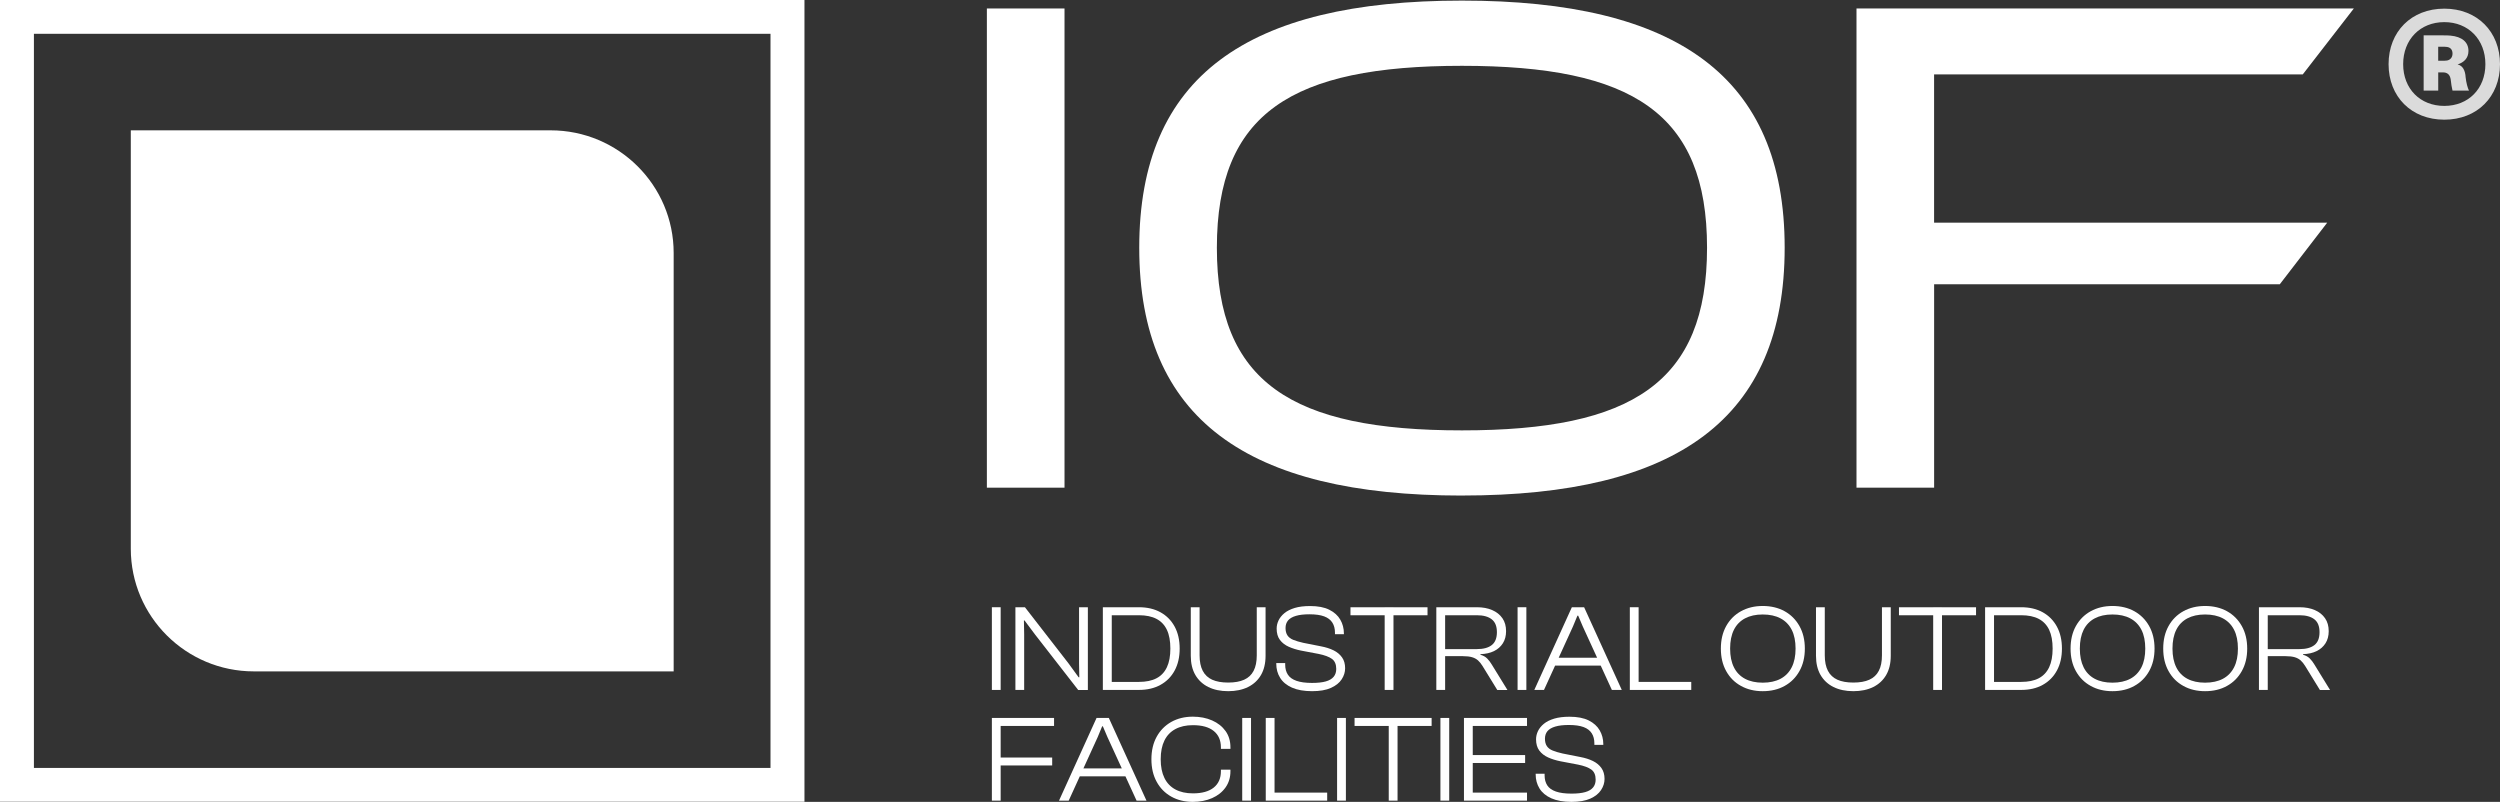
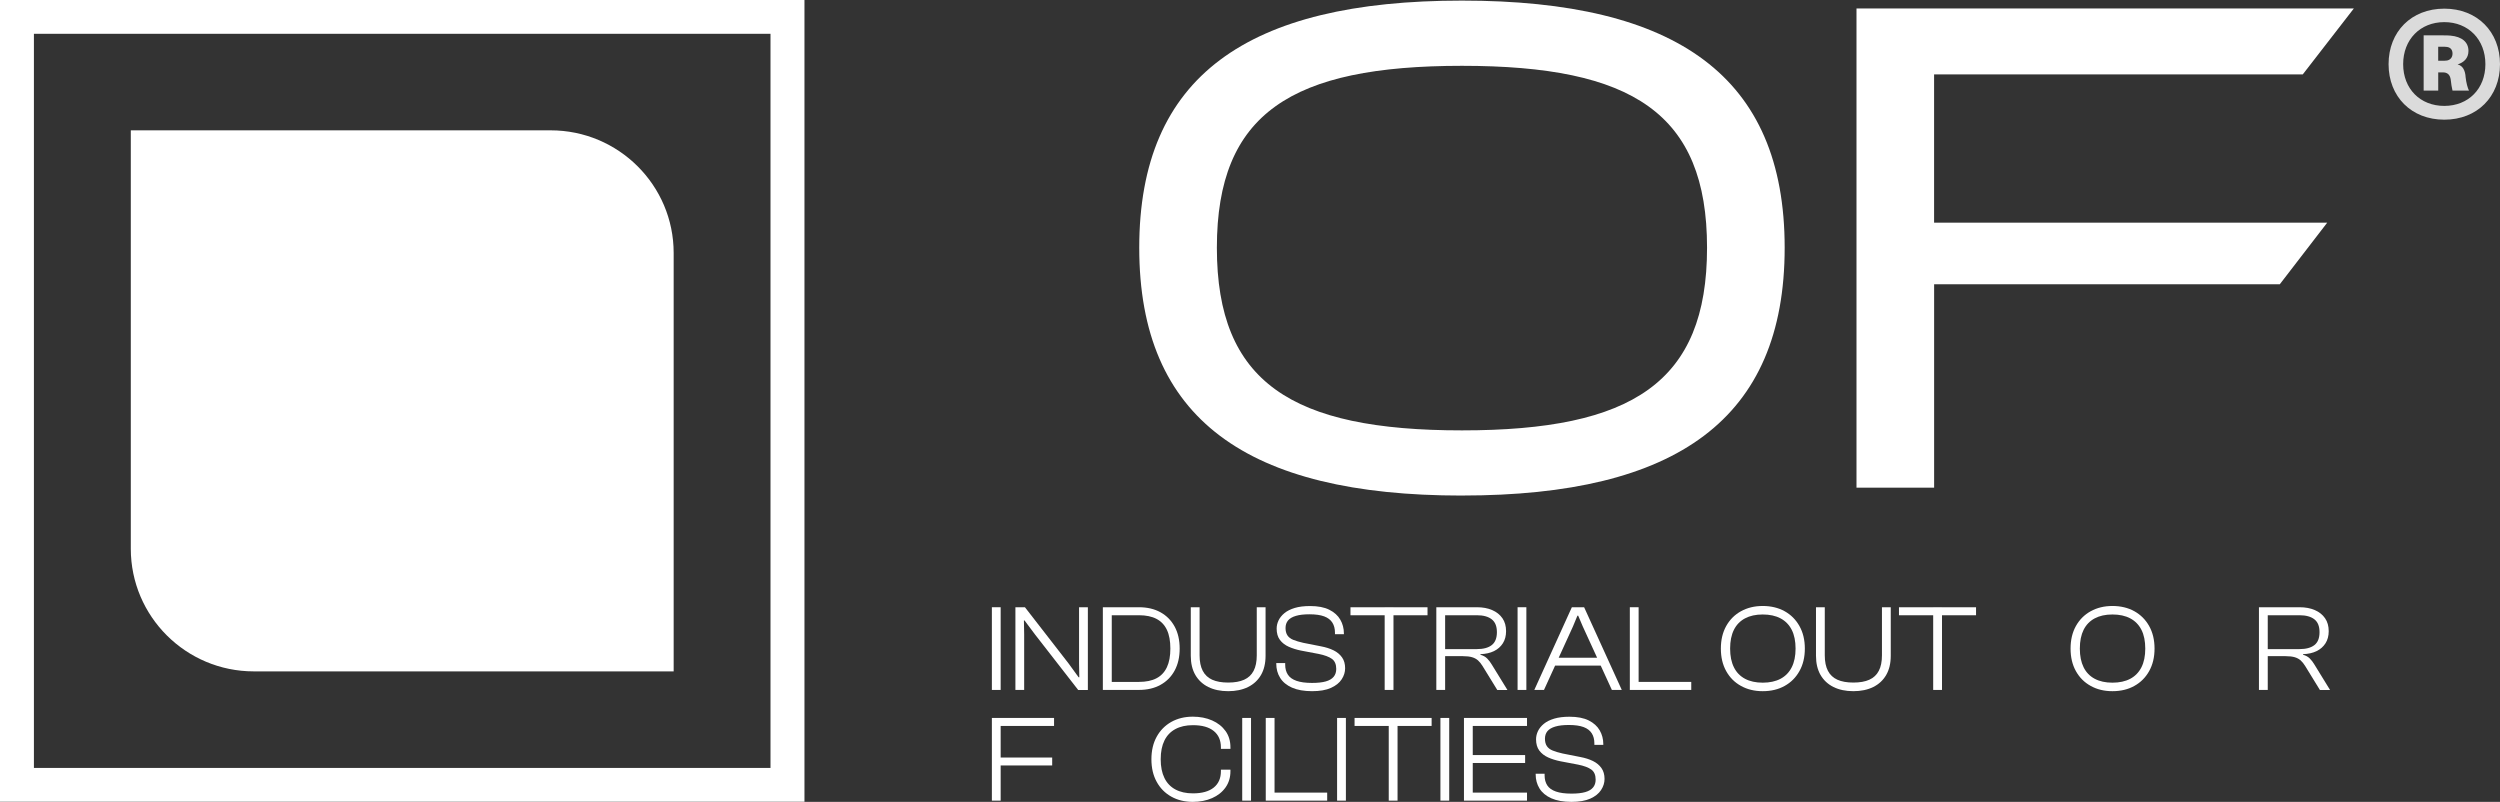
<svg xmlns="http://www.w3.org/2000/svg" width="159" height="51" viewBox="0 0 159 51" fill="none">
  <rect x="0" y="0" width="159" height="51" fill="#333333" stroke="none" />
  <g clip-path="url(#clip0_220_148)">
    <path d="M159 4.081C159 6.148 157.549 7.612 155.457 7.612C153.364 7.612 151.913 6.148 151.913 4.081C151.913 2.013 153.364 0.55 155.457 0.55C157.549 0.55 159 2.013 159 4.081ZM158.071 4.081C158.071 2.517 156.992 1.407 155.457 1.407C153.921 1.407 152.841 2.517 152.841 4.081C152.841 5.645 153.921 6.736 155.457 6.736C156.992 6.736 158.071 5.643 158.071 4.081ZM156.806 4.856C156.857 5.311 156.941 5.579 157.026 5.764H155.98C155.929 5.563 155.895 5.327 155.863 5.041C155.812 4.739 155.642 4.604 155.374 4.604H155.071V5.764H154.144V2.249H155.392C155.56 2.249 155.695 2.249 155.847 2.265C156.59 2.331 156.994 2.686 156.994 3.239C156.994 3.71 156.691 3.978 156.303 4.097C156.64 4.181 156.776 4.483 156.81 4.854M155.98 3.408C155.98 3.157 155.844 3.022 155.642 2.988C155.523 2.972 155.457 2.972 155.321 2.972H155.069V3.863H155.305C155.457 3.863 155.525 3.863 155.642 3.847C155.863 3.797 155.98 3.628 155.98 3.41" fill="#DBDBDB" />
-     <path d="M62.765 31.016V0.539H67.703V31.016H62.765Z" fill="white" />
    <path d="M92.98 31.518C79.312 31.518 72.456 26.644 72.456 15.756C72.456 4.868 79.312 0.038 92.98 0.038C106.648 0.038 113.505 4.866 113.505 15.754C113.505 26.642 106.648 31.516 92.98 31.516V31.518ZM92.98 4.186C82.146 4.186 77.393 7.191 77.393 15.756C77.393 24.32 82.146 27.372 92.98 27.372C103.814 27.372 108.568 24.32 108.568 15.756C108.568 7.191 103.814 4.186 92.98 4.186Z" fill="white" />
    <path d="M123.01 18.079V31.016H118.073V0.539H149.704L146.457 4.731H123.008V14.161H148.011L144.995 18.079H123.008H123.01Z" fill="white" />
    <path d="M63.642 43.88H63.083V38.62H63.642V43.88Z" fill="white" />
    <path d="M65.139 43.88H64.58V38.62H65.186L67.959 42.193L68.598 43.073H68.644L68.628 42.209V38.622H69.188V43.883H68.573L65.824 40.349L65.161 39.461H65.121L65.137 40.341V43.883L65.139 43.88Z" fill="white" />
    <path d="M70.708 43.88H70.141V38.62H70.708V43.88ZM72.433 43.88H70.377V43.369H72.433C72.886 43.369 73.258 43.293 73.553 43.138C73.848 42.983 74.068 42.749 74.215 42.435C74.363 42.121 74.435 41.726 74.435 41.249C74.435 40.772 74.363 40.371 74.215 40.059C74.068 39.747 73.848 39.516 73.553 39.361C73.258 39.206 72.886 39.129 72.433 39.129H70.377V38.62H72.433C72.965 38.62 73.421 38.727 73.809 38.942C74.195 39.157 74.494 39.459 74.708 39.852C74.92 40.245 75.027 40.71 75.027 41.249C75.027 41.789 74.92 42.254 74.708 42.646C74.496 43.039 74.195 43.343 73.809 43.556C73.423 43.772 72.965 43.879 72.433 43.879V43.88Z" fill="white" />
    <path d="M78.114 43.959C77.625 43.959 77.205 43.87 76.85 43.695C76.496 43.52 76.221 43.264 76.025 42.93C75.831 42.596 75.734 42.187 75.734 41.706V38.62H76.294V41.682C76.294 42.081 76.361 42.407 76.494 42.664C76.627 42.92 76.829 43.109 77.096 43.23C77.365 43.351 77.702 43.411 78.112 43.411C78.522 43.411 78.862 43.351 79.128 43.23C79.397 43.109 79.597 42.922 79.73 42.664C79.864 42.409 79.93 42.081 79.93 41.682V38.62H80.49V41.706C80.49 42.187 80.393 42.596 80.199 42.93C80.005 43.264 79.73 43.52 79.375 43.695C79.021 43.87 78.599 43.959 78.11 43.959H78.114Z" fill="white" />
    <path d="M83.447 43.959C82.932 43.959 82.506 43.883 82.167 43.732C81.827 43.581 81.577 43.371 81.415 43.108C81.251 42.844 81.171 42.546 81.171 42.216V42.17H81.738V42.272C81.738 42.524 81.795 42.735 81.908 42.908C82.021 43.082 82.203 43.212 82.456 43.301C82.708 43.39 83.039 43.434 83.447 43.434C83.805 43.434 84.094 43.402 84.318 43.339C84.54 43.277 84.708 43.178 84.819 43.045C84.93 42.913 84.985 42.745 84.985 42.546C84.985 42.252 84.894 42.039 84.712 41.906C84.53 41.773 84.245 41.666 83.857 41.588L82.738 41.376C82.456 41.318 82.195 41.237 81.963 41.133C81.728 41.028 81.542 40.883 81.403 40.698C81.264 40.513 81.195 40.273 81.195 39.979C81.195 39.802 81.235 39.627 81.316 39.458C81.397 39.289 81.522 39.134 81.69 38.995C81.858 38.856 82.078 38.747 82.348 38.664C82.619 38.584 82.942 38.544 83.322 38.544C83.821 38.544 84.227 38.622 84.542 38.779C84.857 38.936 85.092 39.148 85.243 39.411C85.395 39.675 85.472 39.967 85.472 40.287V40.334H84.904V40.239C84.904 39.987 84.849 39.774 84.738 39.599C84.627 39.423 84.455 39.291 84.219 39.202C83.983 39.114 83.67 39.069 83.282 39.069C82.934 39.069 82.649 39.101 82.423 39.168C82.197 39.234 82.031 39.331 81.922 39.458C81.815 39.587 81.76 39.748 81.76 39.941C81.76 40.134 81.801 40.291 81.882 40.412C81.963 40.533 82.086 40.627 82.251 40.694C82.417 40.762 82.629 40.825 82.886 40.883L83.997 41.103C84.312 41.161 84.585 41.248 84.817 41.362C85.047 41.477 85.227 41.628 85.356 41.813C85.486 41.998 85.55 42.228 85.55 42.5C85.55 42.745 85.478 42.981 85.33 43.206C85.183 43.432 84.954 43.613 84.645 43.752C84.336 43.891 83.936 43.959 83.447 43.959Z" fill="white" />
    <path d="M90.79 39.131H85.89V38.622H90.79V39.131ZM88.625 43.88H88.065V38.62H88.625V43.88Z" fill="white" />
    <path d="M91.91 43.88H91.35V38.62H93.934C94.302 38.62 94.625 38.68 94.903 38.801C95.182 38.922 95.398 39.095 95.554 39.319C95.71 39.544 95.786 39.818 95.786 40.144C95.786 40.442 95.718 40.7 95.582 40.913C95.445 41.128 95.257 41.294 95.015 41.412C94.772 41.529 94.487 41.593 94.156 41.605V41.644C94.33 41.69 94.471 41.769 94.582 41.879C94.693 41.99 94.792 42.121 94.881 42.272L95.873 43.883H95.227L94.289 42.358C94.201 42.212 94.103 42.093 94.002 42.002C93.9 41.912 93.774 41.843 93.625 41.799C93.475 41.755 93.281 41.732 93.045 41.732H91.91V43.885V43.88ZM91.91 39.131V41.283H93.926C94.34 41.283 94.657 41.199 94.875 41.028C95.093 40.859 95.203 40.585 95.203 40.206C95.203 39.828 95.093 39.562 94.875 39.389C94.657 39.216 94.34 39.129 93.926 39.129H91.91V39.131Z" fill="white" />
    <path d="M97.077 43.88H96.518V38.62H97.077V43.88Z" fill="white" />
    <path d="M98.196 43.88H97.582L99.97 38.62H100.75L103.145 43.88H102.515L100.663 39.838L100.372 39.155H100.325L100.043 39.838L98.198 43.88H98.196ZM102.018 42.334H98.663V41.831H102.018V42.334Z" fill="white" />
    <path d="M104.216 43.88H103.657V38.62H104.216V43.88ZM107.564 43.88H103.828V43.369H107.564V43.88Z" fill="white" />
    <path d="M112.109 43.959C111.59 43.959 111.127 43.849 110.727 43.625C110.325 43.404 110.012 43.09 109.786 42.683C109.56 42.278 109.447 41.799 109.447 41.25C109.447 40.7 109.56 40.223 109.786 39.816C110.012 39.411 110.325 39.097 110.727 38.874C111.129 38.653 111.59 38.54 112.109 38.54C112.628 38.54 113.105 38.651 113.503 38.874C113.903 39.096 114.216 39.411 114.444 39.816C114.673 40.223 114.788 40.7 114.788 41.25C114.788 41.799 114.673 42.276 114.444 42.683C114.216 43.09 113.903 43.404 113.503 43.625C113.103 43.849 112.638 43.959 112.109 43.959ZM112.109 43.418C112.556 43.418 112.933 43.335 113.244 43.17C113.553 43.005 113.79 42.762 113.953 42.44C114.117 42.117 114.198 41.721 114.198 41.25C114.198 40.779 114.117 40.376 113.953 40.056C113.79 39.736 113.553 39.494 113.244 39.329C112.935 39.164 112.556 39.081 112.109 39.081C111.663 39.081 111.293 39.164 110.982 39.329C110.673 39.494 110.436 39.736 110.277 40.056C110.117 40.376 110.036 40.773 110.036 41.25C110.036 41.727 110.117 42.117 110.277 42.44C110.436 42.762 110.673 43.005 110.982 43.17C111.291 43.335 111.667 43.418 112.109 43.418Z" fill="white" />
    <path d="M117.876 43.959C117.387 43.959 116.967 43.87 116.612 43.695C116.258 43.52 115.983 43.264 115.787 42.93C115.594 42.596 115.497 42.187 115.497 41.706V38.62H116.056V41.682C116.056 42.081 116.123 42.407 116.256 42.664C116.389 42.92 116.591 43.109 116.858 43.23C117.127 43.351 117.464 43.411 117.874 43.411C118.284 43.411 118.624 43.351 118.89 43.23C119.159 43.109 119.359 42.922 119.492 42.664C119.626 42.409 119.692 42.081 119.692 41.682V38.62H120.252V41.706C120.252 42.187 120.155 42.596 119.961 42.93C119.767 43.264 119.492 43.52 119.137 43.695C118.783 43.87 118.361 43.959 117.872 43.959H117.876Z" fill="white" />
    <path d="M125.676 39.131H120.775V38.622H125.676V39.131ZM123.511 43.88H122.951V38.62H123.511V43.88Z" fill="white" />
-     <path d="M126.82 43.88H126.252V38.62H126.82V43.88ZM128.545 43.88H126.488V43.369H128.545C128.997 43.369 129.369 43.293 129.664 43.138C129.959 42.983 130.179 42.749 130.327 42.435C130.474 42.121 130.547 41.726 130.547 41.249C130.547 40.772 130.474 40.371 130.327 40.059C130.179 39.747 129.959 39.516 129.664 39.361C129.369 39.206 128.997 39.129 128.545 39.129H126.488V38.62H128.545C129.076 38.62 129.533 38.727 129.921 38.942C130.306 39.157 130.605 39.459 130.819 39.852C131.032 40.245 131.139 40.71 131.139 41.249C131.139 41.789 131.032 42.254 130.819 42.646C130.607 43.039 130.306 43.343 129.921 43.556C129.535 43.772 129.076 43.879 128.545 43.879V43.88Z" fill="white" />
    <path d="M134.351 43.959C133.831 43.959 133.369 43.849 132.969 43.625C132.567 43.404 132.254 43.09 132.027 42.683C131.801 42.278 131.688 41.799 131.688 41.25C131.688 40.7 131.801 40.223 132.027 39.816C132.254 39.411 132.567 39.097 132.969 38.874C133.371 38.653 133.831 38.54 134.351 38.54C134.87 38.54 135.346 38.651 135.744 38.874C136.144 39.096 136.458 39.411 136.686 39.816C136.914 40.223 137.029 40.7 137.029 41.25C137.029 41.799 136.914 42.276 136.686 42.683C136.458 43.09 136.144 43.404 135.744 43.625C135.344 43.849 134.88 43.959 134.351 43.959ZM134.351 43.418C134.797 43.418 135.175 43.335 135.486 43.17C135.795 43.005 136.031 42.762 136.195 42.44C136.359 42.117 136.439 41.721 136.439 41.25C136.439 40.779 136.359 40.376 136.195 40.056C136.031 39.736 135.795 39.494 135.486 39.329C135.177 39.164 134.797 39.081 134.351 39.081C133.904 39.081 133.534 39.164 133.223 39.329C132.914 39.494 132.678 39.736 132.518 40.056C132.359 40.376 132.278 40.773 132.278 41.25C132.278 41.727 132.359 42.117 132.518 42.44C132.678 42.762 132.914 43.005 133.223 43.17C133.532 43.335 133.908 43.418 134.351 43.418Z" fill="white" />
-     <path d="M140.243 43.959C139.724 43.959 139.261 43.849 138.861 43.625C138.459 43.404 138.146 43.09 137.92 42.683C137.694 42.278 137.581 41.799 137.581 41.25C137.581 40.7 137.694 40.223 137.92 39.816C138.146 39.411 138.459 39.097 138.861 38.874C139.263 38.653 139.724 38.54 140.243 38.54C140.762 38.54 141.239 38.651 141.637 38.874C142.037 39.096 142.35 39.411 142.578 39.816C142.807 40.223 142.922 40.7 142.922 41.25C142.922 41.799 142.807 42.276 142.578 42.683C142.35 43.09 142.037 43.404 141.637 43.625C141.237 43.849 140.772 43.959 140.243 43.959ZM140.243 43.418C140.69 43.418 141.067 43.335 141.378 43.17C141.687 43.005 141.924 42.762 142.087 42.44C142.251 42.117 142.332 41.721 142.332 41.25C142.332 40.779 142.251 40.376 142.087 40.056C141.924 39.736 141.687 39.494 141.378 39.329C141.069 39.164 140.69 39.081 140.243 39.081C139.797 39.081 139.427 39.164 139.116 39.329C138.807 39.494 138.57 39.736 138.411 40.056C138.251 40.376 138.17 40.773 138.17 41.25C138.17 41.727 138.251 42.117 138.411 42.44C138.57 42.762 138.807 43.005 139.116 43.17C139.425 43.335 139.801 43.418 140.243 43.418Z" fill="white" />
    <path d="M144.229 43.88H143.669V38.62H146.253C146.621 38.62 146.944 38.68 147.223 38.801C147.502 38.922 147.718 39.095 147.873 39.319C148.029 39.544 148.106 39.818 148.106 40.144C148.106 40.442 148.037 40.7 147.902 40.913C147.764 41.128 147.576 41.294 147.334 41.412C147.092 41.529 146.807 41.593 146.475 41.605V41.644C146.649 41.69 146.791 41.769 146.902 41.879C147.013 41.99 147.112 42.121 147.201 42.272L148.192 43.883H147.546L146.609 42.358C146.52 42.212 146.423 42.093 146.322 42.002C146.219 41.912 146.094 41.843 145.944 41.799C145.795 41.755 145.601 41.732 145.364 41.732H144.229V43.885V43.88ZM144.229 39.131V41.283H146.245C146.659 41.283 146.976 41.199 147.195 41.028C147.413 40.859 147.522 40.585 147.522 40.206C147.522 39.828 147.413 39.562 147.195 39.389C146.976 39.216 146.659 39.129 146.245 39.129H144.229V39.131Z" fill="white" />
    <path d="M63.642 50.921H63.083V45.661H63.642V50.921ZM67.038 46.17H63.272V45.661H67.038V46.17ZM66.919 48.683H63.27V48.179H66.919V48.683Z" fill="white" />
-     <path d="M67.967 50.921H67.353L69.741 45.661H70.521L72.916 50.921H72.286L70.434 46.879L70.143 46.196H70.096L69.814 46.879L67.969 50.921H67.967ZM71.787 49.375H68.432V48.872H71.787V49.375Z" fill="white" />
    <path d="M75.862 50.999C75.347 50.999 74.892 50.889 74.494 50.665C74.098 50.444 73.787 50.13 73.565 49.723C73.341 49.319 73.23 48.839 73.23 48.29C73.23 47.74 73.341 47.263 73.565 46.856C73.787 46.452 74.098 46.138 74.494 45.914C74.89 45.693 75.347 45.58 75.862 45.58C76.318 45.58 76.728 45.66 77.09 45.819C77.452 45.978 77.736 46.204 77.945 46.494C78.153 46.784 78.256 47.132 78.256 47.535V47.629H77.65V47.535C77.65 47.084 77.498 46.737 77.193 46.49C76.888 46.244 76.448 46.121 75.87 46.121C75.433 46.121 75.062 46.204 74.755 46.369C74.448 46.534 74.215 46.776 74.058 47.096C73.9 47.416 73.821 47.812 73.821 48.29C73.821 48.767 73.9 49.157 74.058 49.48C74.215 49.802 74.448 50.045 74.755 50.21C75.062 50.375 75.433 50.458 75.87 50.458C76.448 50.458 76.888 50.335 77.193 50.09C77.498 49.844 77.65 49.496 77.65 49.045V48.95H78.256V49.045C78.256 49.443 78.153 49.788 77.945 50.081C77.736 50.375 77.452 50.601 77.09 50.76C76.728 50.919 76.318 50.999 75.862 50.999Z" fill="white" />
    <path d="M79.565 50.921H79.005V45.661H79.565V50.921Z" fill="white" />
    <path d="M81.061 50.921H80.502V45.661H81.061V50.921ZM84.409 50.921H80.674V50.41H84.409V50.921Z" fill="white" />
    <path d="M85.599 50.921H85.039V45.661H85.599V50.921Z" fill="white" />
    <path d="M91.051 46.17H86.15V45.661H91.051V46.17ZM88.884 50.921H88.324V45.661H88.884V50.921Z" fill="white" />
    <path d="M92.17 50.921H91.611V45.661H92.17V50.921Z" fill="white" />
    <path d="M93.667 50.921H93.108V45.661H93.667V50.921ZM97.118 46.17H93.296V45.661H97.118V46.17ZM96.998 48.526H93.296V48.022H96.998V48.526ZM97.118 50.921H93.296V50.41H97.118V50.921Z" fill="white" />
    <path d="M99.946 50.999C99.43 50.999 99.004 50.923 98.665 50.772C98.326 50.621 98.075 50.411 97.913 50.148C97.75 49.884 97.669 49.586 97.669 49.256V49.21H98.237V49.312C98.237 49.564 98.293 49.775 98.406 49.949C98.519 50.122 98.701 50.252 98.954 50.341C99.206 50.43 99.538 50.474 99.946 50.474C100.303 50.474 100.592 50.442 100.816 50.379C101.039 50.317 101.206 50.218 101.317 50.085C101.428 49.953 101.483 49.785 101.483 49.586C101.483 49.292 101.392 49.079 101.21 48.946C101.028 48.813 100.744 48.706 100.356 48.628L99.237 48.416C98.954 48.358 98.693 48.278 98.461 48.173C98.227 48.068 98.041 47.923 97.901 47.738C97.762 47.553 97.693 47.313 97.693 47.019C97.693 46.842 97.734 46.667 97.814 46.498C97.895 46.329 98.02 46.174 98.188 46.035C98.356 45.896 98.576 45.787 98.847 45.705C99.117 45.624 99.441 45.584 99.82 45.584C100.319 45.584 100.725 45.662 101.041 45.819C101.356 45.976 101.59 46.188 101.742 46.452C101.893 46.715 101.97 47.007 101.97 47.327V47.373H101.402V47.279C101.402 47.027 101.348 46.814 101.236 46.639C101.125 46.464 100.954 46.331 100.717 46.242C100.481 46.154 100.168 46.109 99.78 46.109C99.433 46.109 99.148 46.141 98.921 46.208C98.695 46.274 98.529 46.371 98.42 46.498C98.313 46.627 98.259 46.788 98.259 46.981C98.259 47.174 98.299 47.331 98.38 47.452C98.461 47.573 98.584 47.667 98.75 47.734C98.915 47.802 99.127 47.865 99.384 47.923L100.495 48.143C100.81 48.201 101.083 48.288 101.315 48.402C101.546 48.517 101.725 48.668 101.855 48.853C101.984 49.038 102.049 49.268 102.049 49.54C102.049 49.785 101.976 50.021 101.828 50.246C101.681 50.472 101.453 50.653 101.144 50.792C100.834 50.931 100.434 50.999 99.946 50.999Z" fill="white" />
    <path d="M51.164 50.99H0V0H51.164V50.99ZM2.157 48.84H49.004V2.15H2.157V48.838V48.84Z" fill="white" />
    <path d="M8.317 8.289H35.019C39.338 8.289 42.845 11.784 42.845 16.088V42.7H16.145C11.826 42.7 8.319 39.205 8.319 34.9V8.289H8.317Z" fill="white" />
  </g>
  <defs>
    <clipPath id="clip0_220_148">
      <rect width="159" height="51" fill="white" />
    </clipPath>
  </defs>
</svg>